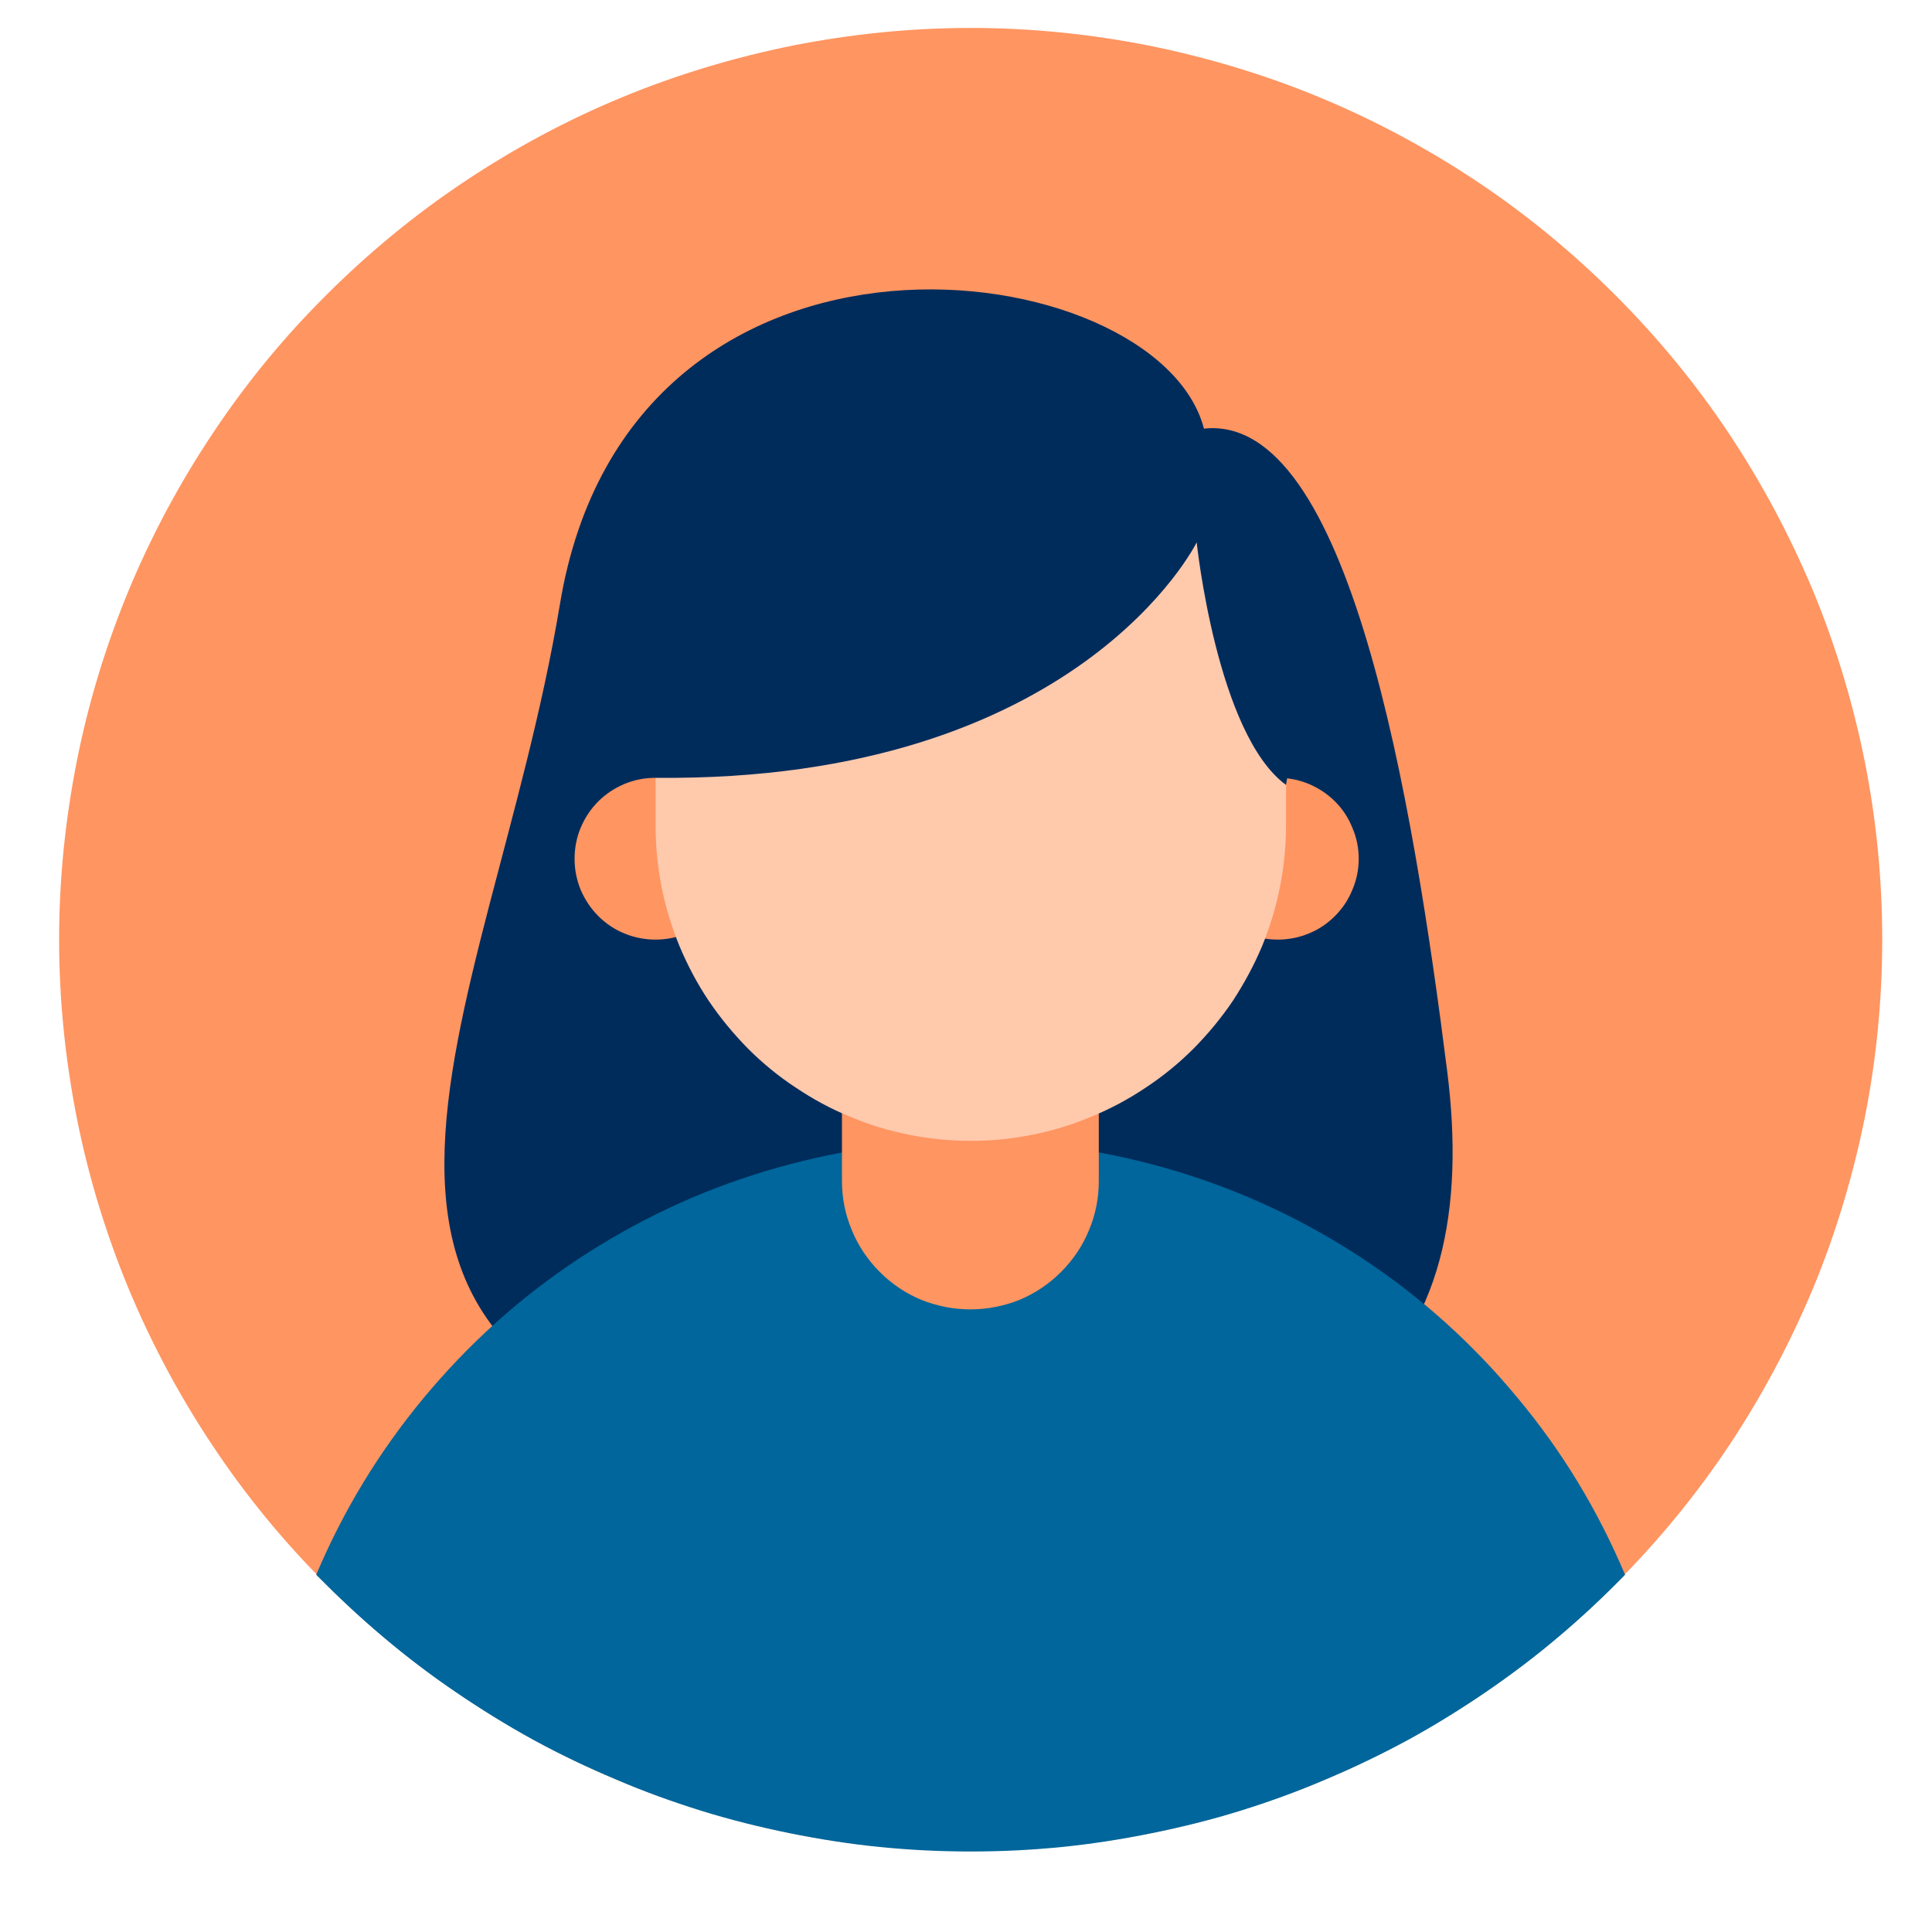
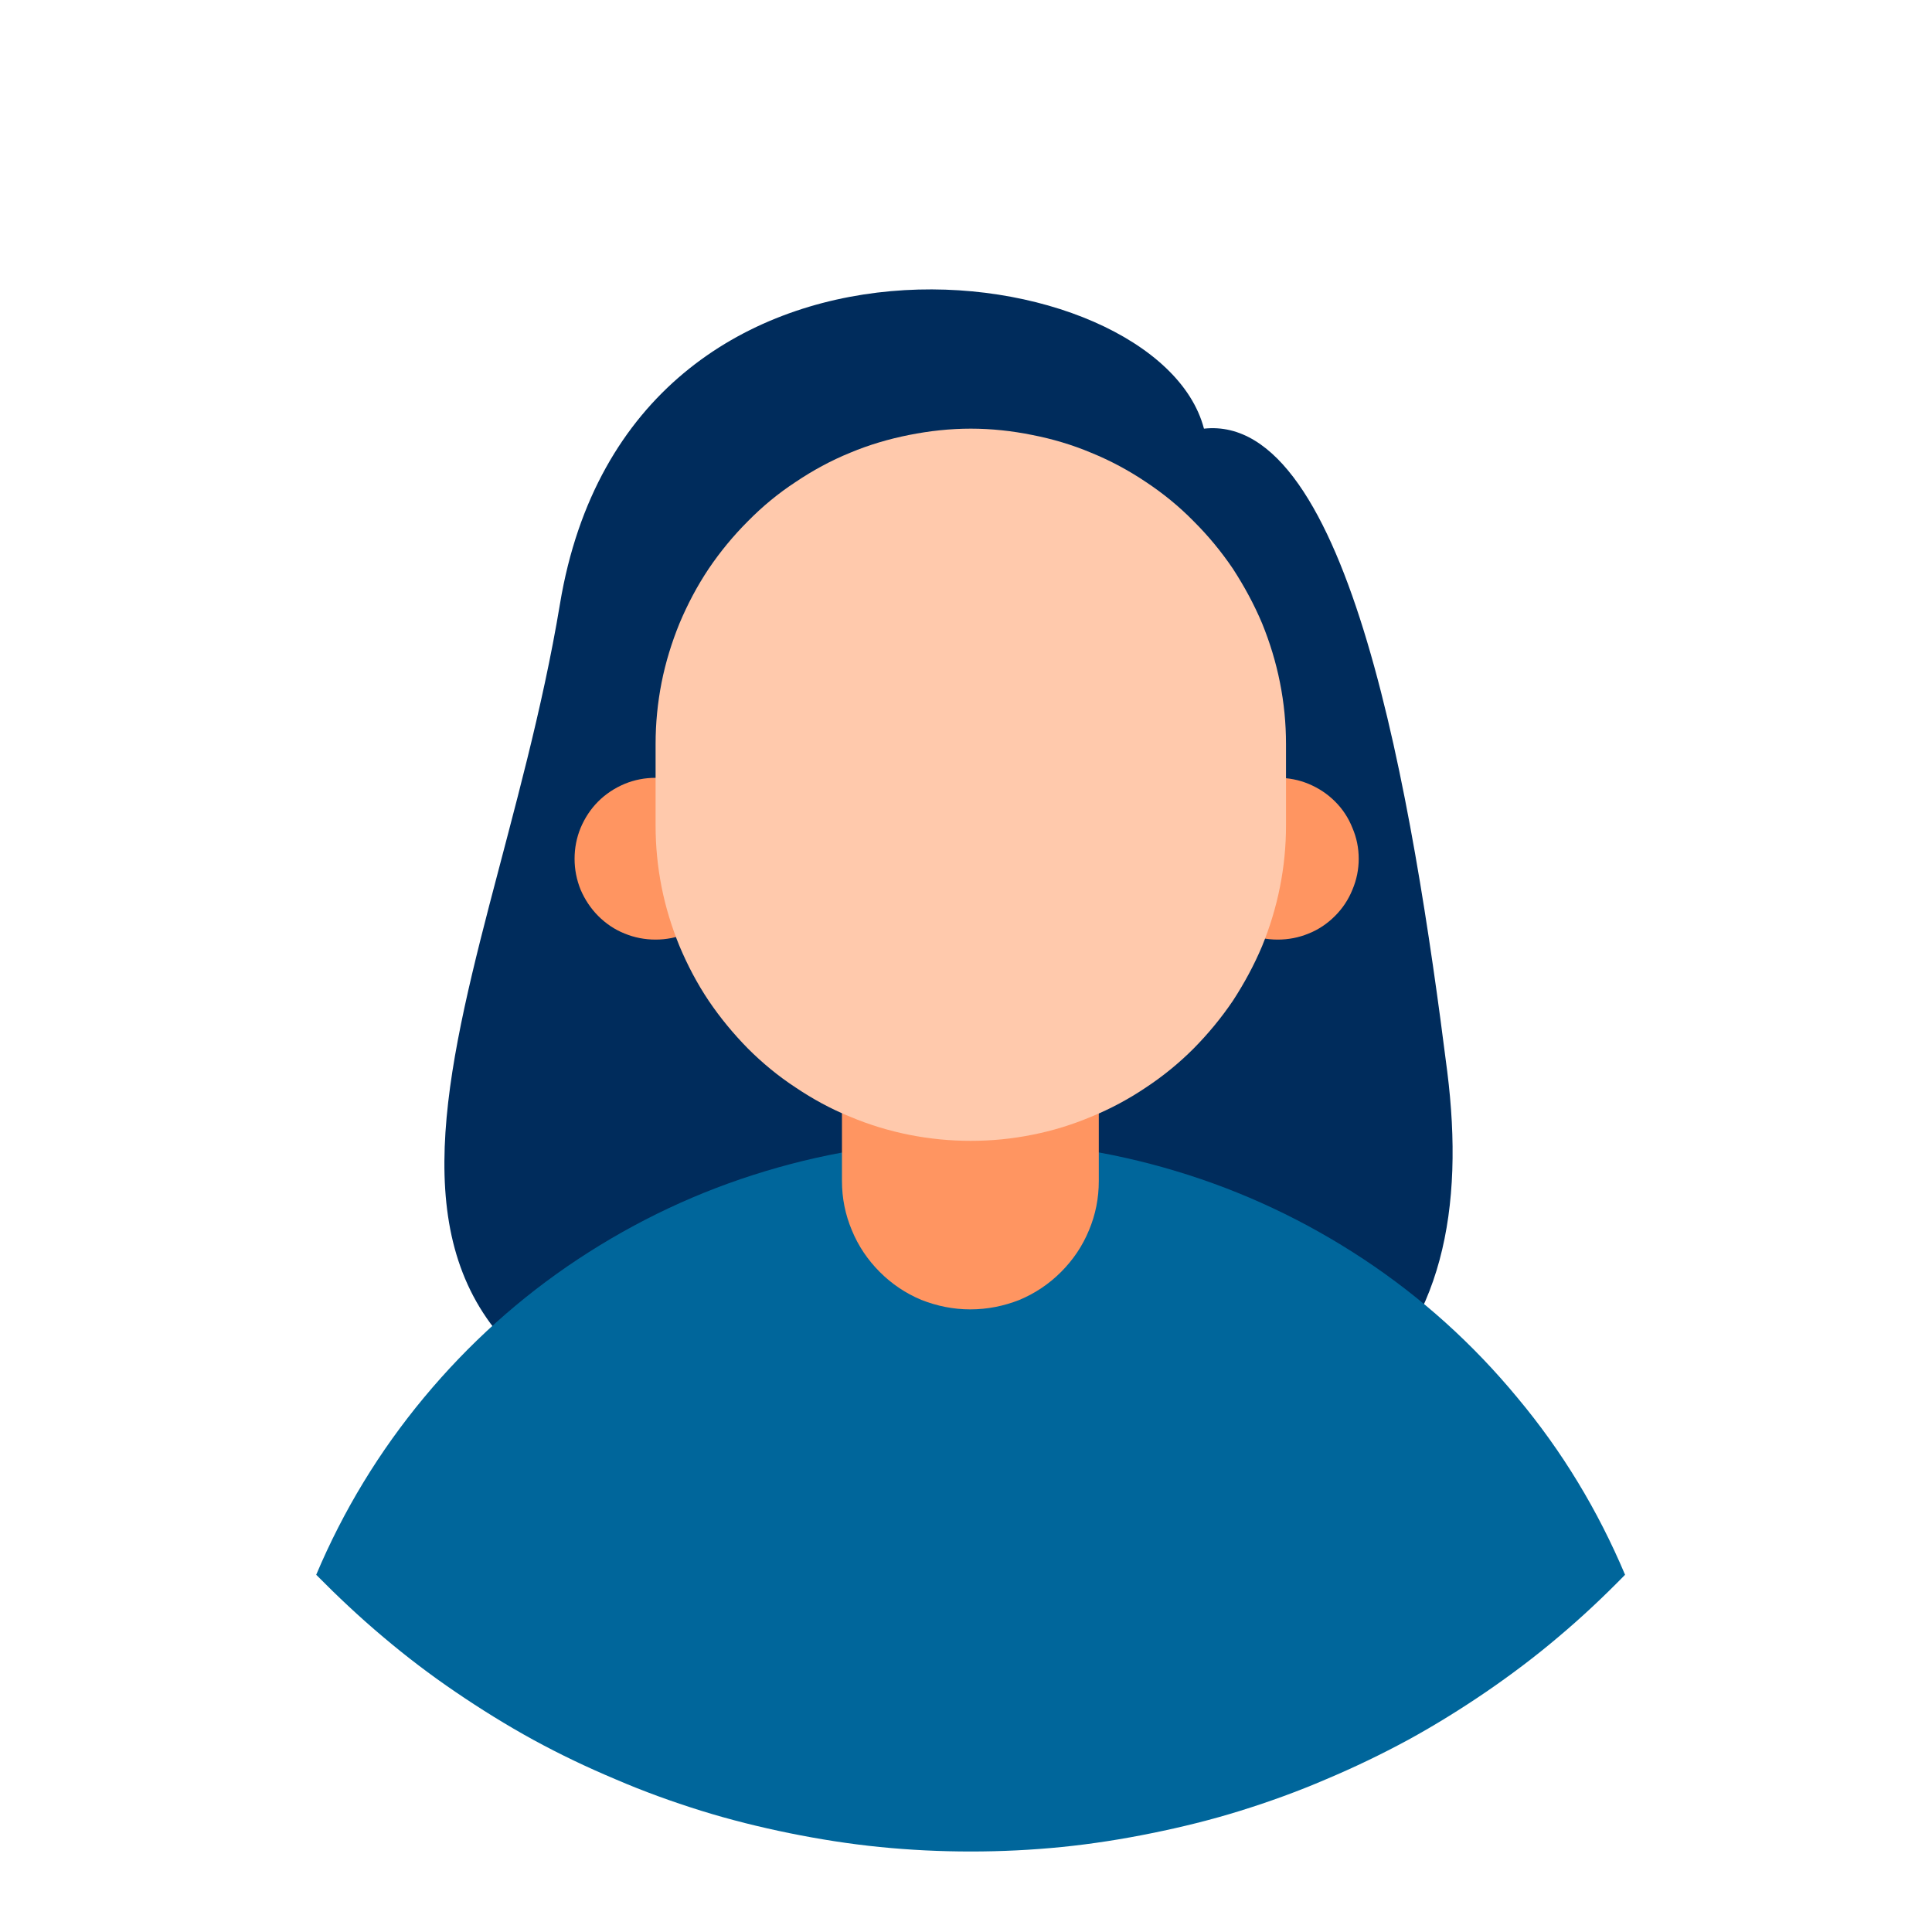
<svg xmlns="http://www.w3.org/2000/svg" width="40" zoomAndPan="magnify" viewBox="0 0 30 30" height="40" preserveAspectRatio="xMidYMid meet" version="1.0">
  <defs>
    <clipPath id="06f985cb87">
      <path d="M 0.918 0.434 L 29.227 0.434 L 29.227 28.742 L 0.918 28.742 Z M 0.918 0.434 " clip-rule="nonzero" />
    </clipPath>
    <clipPath id="a1f8b1aad8">
      <path d="M 4 17 L 26 17 L 26 28.742 L 4 28.742 Z M 4 17 " clip-rule="nonzero" />
    </clipPath>
  </defs>
  <g clip-path="url(#06f985cb87)">
-     <path fill="#ff9561" d="M 29.227 14.59 C 29.227 15.52 29.137 16.441 28.957 17.352 C 28.773 18.262 28.508 19.148 28.152 20.008 C 27.793 20.863 27.359 21.68 26.844 22.453 C 26.328 23.227 25.738 23.941 25.082 24.598 C 24.426 25.254 23.711 25.844 22.938 26.359 C 22.164 26.875 21.348 27.312 20.492 27.668 C 19.633 28.023 18.746 28.289 17.836 28.473 C 16.922 28.652 16.004 28.742 15.074 28.742 C 14.145 28.742 13.223 28.652 12.312 28.473 C 11.402 28.289 10.516 28.023 9.656 27.668 C 8.797 27.312 7.984 26.875 7.211 26.359 C 6.438 25.844 5.723 25.254 5.066 24.598 C 4.406 23.941 3.82 23.227 3.305 22.453 C 2.789 21.68 2.352 20.863 1.996 20.008 C 1.641 19.148 1.371 18.262 1.191 17.352 C 1.012 16.441 0.918 15.52 0.918 14.59 C 0.918 13.66 1.012 12.738 1.191 11.828 C 1.371 10.918 1.641 10.031 1.996 9.172 C 2.352 8.316 2.789 7.5 3.305 6.727 C 3.82 5.953 4.406 5.238 5.066 4.582 C 5.723 3.926 6.438 3.336 7.211 2.82 C 7.984 2.305 8.797 1.867 9.656 1.512 C 10.516 1.156 11.402 0.891 12.312 0.707 C 13.223 0.527 14.145 0.434 15.074 0.434 C 16.004 0.434 16.922 0.527 17.836 0.707 C 18.746 0.891 19.633 1.156 20.492 1.512 C 21.348 1.867 22.164 2.305 22.938 2.82 C 23.711 3.336 24.426 3.926 25.082 4.582 C 25.738 5.238 26.328 5.953 26.844 6.727 C 27.359 7.5 27.793 8.316 28.152 9.172 C 28.508 10.031 28.773 10.918 28.957 11.828 C 29.137 12.738 29.227 13.66 29.227 14.59 Z M 29.227 14.59 " fill-opacity="1" fill-rule="nonzero" />
-   </g>
+     </g>
  <path fill="#002c5c" d="M 18.695 6.656 C 17.977 3.902 9.785 2.809 8.695 9.379 C 7.605 15.949 3.75 21.426 12.445 22.754 C 21.141 24.086 23.004 20.867 22.473 16.641 C 21.938 12.41 20.953 6.41 18.695 6.656 Z M 18.695 6.656 " fill-opacity="1" fill-rule="nonzero" />
  <g clip-path="url(#a1f8b1aad8)">
    <path fill="#00669b" d="M 25.234 24.453 C 24.906 24.789 24.562 25.113 24.199 25.418 C 23.84 25.723 23.461 26.008 23.074 26.273 C 22.684 26.539 22.281 26.789 21.867 27.016 C 21.449 27.242 21.027 27.445 20.59 27.629 C 20.156 27.816 19.711 27.977 19.262 28.117 C 18.809 28.258 18.352 28.371 17.887 28.465 C 17.426 28.559 16.957 28.633 16.488 28.68 C 16.02 28.727 15.547 28.75 15.074 28.75 C 14.602 28.75 14.129 28.727 13.66 28.68 C 13.188 28.633 12.723 28.559 12.258 28.465 C 11.797 28.371 11.34 28.258 10.887 28.117 C 10.438 27.977 9.992 27.816 9.559 27.629 C 9.121 27.445 8.695 27.242 8.281 27.016 C 7.867 26.789 7.465 26.539 7.074 26.273 C 6.684 26.008 6.309 25.723 5.949 25.418 C 5.586 25.113 5.242 24.789 4.91 24.453 C 5.332 23.453 5.891 22.535 6.582 21.703 C 7.277 20.867 8.074 20.148 8.977 19.551 C 9.883 18.953 10.852 18.496 11.891 18.184 C 12.93 17.871 13.988 17.715 15.074 17.715 C 16.156 17.715 17.219 17.871 18.258 18.184 C 19.297 18.496 20.266 18.953 21.172 19.551 C 22.074 20.148 22.871 20.867 23.562 21.703 C 24.258 22.535 24.812 23.453 25.234 24.453 Z M 25.234 24.453 " fill-opacity="1" fill-rule="nonzero" />
  </g>
  <path fill="#ff9561" d="M 15.066 14.59 C 15.332 14.59 15.586 14.641 15.832 14.742 C 16.074 14.844 16.289 14.988 16.477 15.172 C 16.664 15.359 16.809 15.574 16.91 15.82 C 17.012 16.062 17.062 16.32 17.062 16.582 L 17.062 18.34 C 17.062 18.605 17.012 18.859 16.91 19.102 C 16.809 19.348 16.664 19.562 16.477 19.75 C 16.289 19.938 16.074 20.082 15.832 20.184 C 15.586 20.281 15.332 20.332 15.066 20.332 C 14.805 20.332 14.551 20.281 14.305 20.184 C 14.062 20.082 13.848 19.938 13.66 19.75 C 13.473 19.562 13.328 19.348 13.227 19.102 C 13.125 18.859 13.074 18.605 13.074 18.34 L 13.074 16.582 C 13.074 16.32 13.125 16.062 13.227 15.82 C 13.328 15.574 13.473 15.359 13.66 15.172 C 13.848 14.988 14.062 14.844 14.305 14.742 C 14.551 14.641 14.805 14.59 15.066 14.59 Z M 15.066 14.59 " fill-opacity="1" fill-rule="nonzero" />
  <path fill="#ff9561" d="M 11.434 13.336 C 11.434 13.5 11.402 13.66 11.34 13.816 C 11.277 13.969 11.184 14.105 11.066 14.223 C 10.949 14.34 10.812 14.434 10.66 14.496 C 10.504 14.559 10.344 14.59 10.18 14.59 C 10.012 14.59 9.852 14.559 9.699 14.496 C 9.543 14.434 9.406 14.34 9.289 14.223 C 9.172 14.105 9.082 13.969 9.016 13.816 C 8.953 13.66 8.922 13.5 8.922 13.336 C 8.922 13.168 8.953 13.008 9.016 12.855 C 9.082 12.699 9.172 12.562 9.289 12.445 C 9.406 12.328 9.543 12.238 9.699 12.172 C 9.852 12.109 10.012 12.078 10.18 12.078 C 10.344 12.078 10.504 12.109 10.66 12.172 C 10.812 12.238 10.949 12.328 11.066 12.445 C 11.184 12.562 11.277 12.699 11.34 12.855 C 11.402 13.008 11.434 13.168 11.434 13.336 Z M 11.434 13.336 " fill-opacity="1" fill-rule="nonzero" />
  <path fill="#ff9561" d="M 21.098 13.336 C 21.098 13.5 21.066 13.66 21 13.816 C 20.938 13.969 20.848 14.105 20.73 14.223 C 20.613 14.34 20.477 14.434 20.32 14.496 C 20.168 14.559 20.008 14.59 19.84 14.59 C 19.676 14.59 19.512 14.559 19.359 14.496 C 19.207 14.434 19.07 14.34 18.953 14.223 C 18.836 14.105 18.742 13.969 18.68 13.816 C 18.617 13.66 18.582 13.5 18.582 13.336 C 18.582 13.168 18.617 13.008 18.68 12.855 C 18.742 12.699 18.836 12.562 18.953 12.445 C 19.07 12.328 19.207 12.238 19.359 12.172 C 19.512 12.109 19.676 12.078 19.84 12.078 C 20.008 12.078 20.168 12.109 20.32 12.172 C 20.477 12.238 20.613 12.328 20.73 12.445 C 20.848 12.562 20.938 12.699 21 12.855 C 21.066 13.008 21.098 13.168 21.098 13.336 Z M 21.098 13.336 " fill-opacity="1" fill-rule="nonzero" />
  <path fill="#ffc9ac" d="M 15.074 6.656 C 15.395 6.656 15.715 6.691 16.027 6.754 C 16.344 6.816 16.648 6.906 16.945 7.031 C 17.242 7.152 17.527 7.305 17.793 7.484 C 18.059 7.66 18.309 7.863 18.535 8.094 C 18.762 8.32 18.965 8.566 19.145 8.832 C 19.32 9.102 19.473 9.383 19.598 9.68 C 19.719 9.977 19.812 10.281 19.875 10.598 C 19.938 10.914 19.969 11.23 19.969 11.555 L 19.969 12.82 C 19.969 13.141 19.938 13.457 19.875 13.773 C 19.812 14.09 19.719 14.395 19.598 14.691 C 19.473 14.988 19.32 15.27 19.145 15.539 C 18.965 15.805 18.762 16.051 18.535 16.281 C 18.309 16.508 18.059 16.711 17.793 16.887 C 17.527 17.066 17.242 17.219 16.945 17.34 C 16.648 17.465 16.344 17.559 16.027 17.621 C 15.715 17.684 15.395 17.715 15.074 17.715 C 14.754 17.715 14.434 17.684 14.117 17.621 C 13.805 17.559 13.496 17.465 13.199 17.34 C 12.902 17.219 12.621 17.066 12.355 16.887 C 12.086 16.711 11.84 16.508 11.613 16.281 C 11.387 16.051 11.184 15.805 11.004 15.539 C 10.824 15.27 10.676 14.988 10.551 14.691 C 10.43 14.395 10.336 14.09 10.273 13.773 C 10.211 13.457 10.18 13.141 10.18 12.82 L 10.18 11.555 C 10.18 11.23 10.211 10.914 10.273 10.598 C 10.336 10.281 10.43 9.977 10.551 9.68 C 10.676 9.383 10.824 9.102 11.004 8.832 C 11.184 8.566 11.387 8.32 11.613 8.094 C 11.84 7.863 12.086 7.66 12.355 7.484 C 12.621 7.305 12.902 7.152 13.199 7.031 C 13.496 6.906 13.805 6.816 14.117 6.754 C 14.434 6.691 14.754 6.656 15.074 6.656 Z M 15.074 6.656 " fill-opacity="1" fill-rule="nonzero" />
-   <path fill="#002c5c" d="M 10.18 12.078 C 16.754 12.145 18.582 8.422 18.582 8.422 C 18.582 8.422 18.895 11.402 19.969 12.188 C 20.531 9.059 18.879 6.215 14.598 6.004 C 10.316 5.789 9.16 10.68 10.18 12.078 Z M 10.18 12.078 " fill-opacity="1" fill-rule="nonzero" />
</svg>